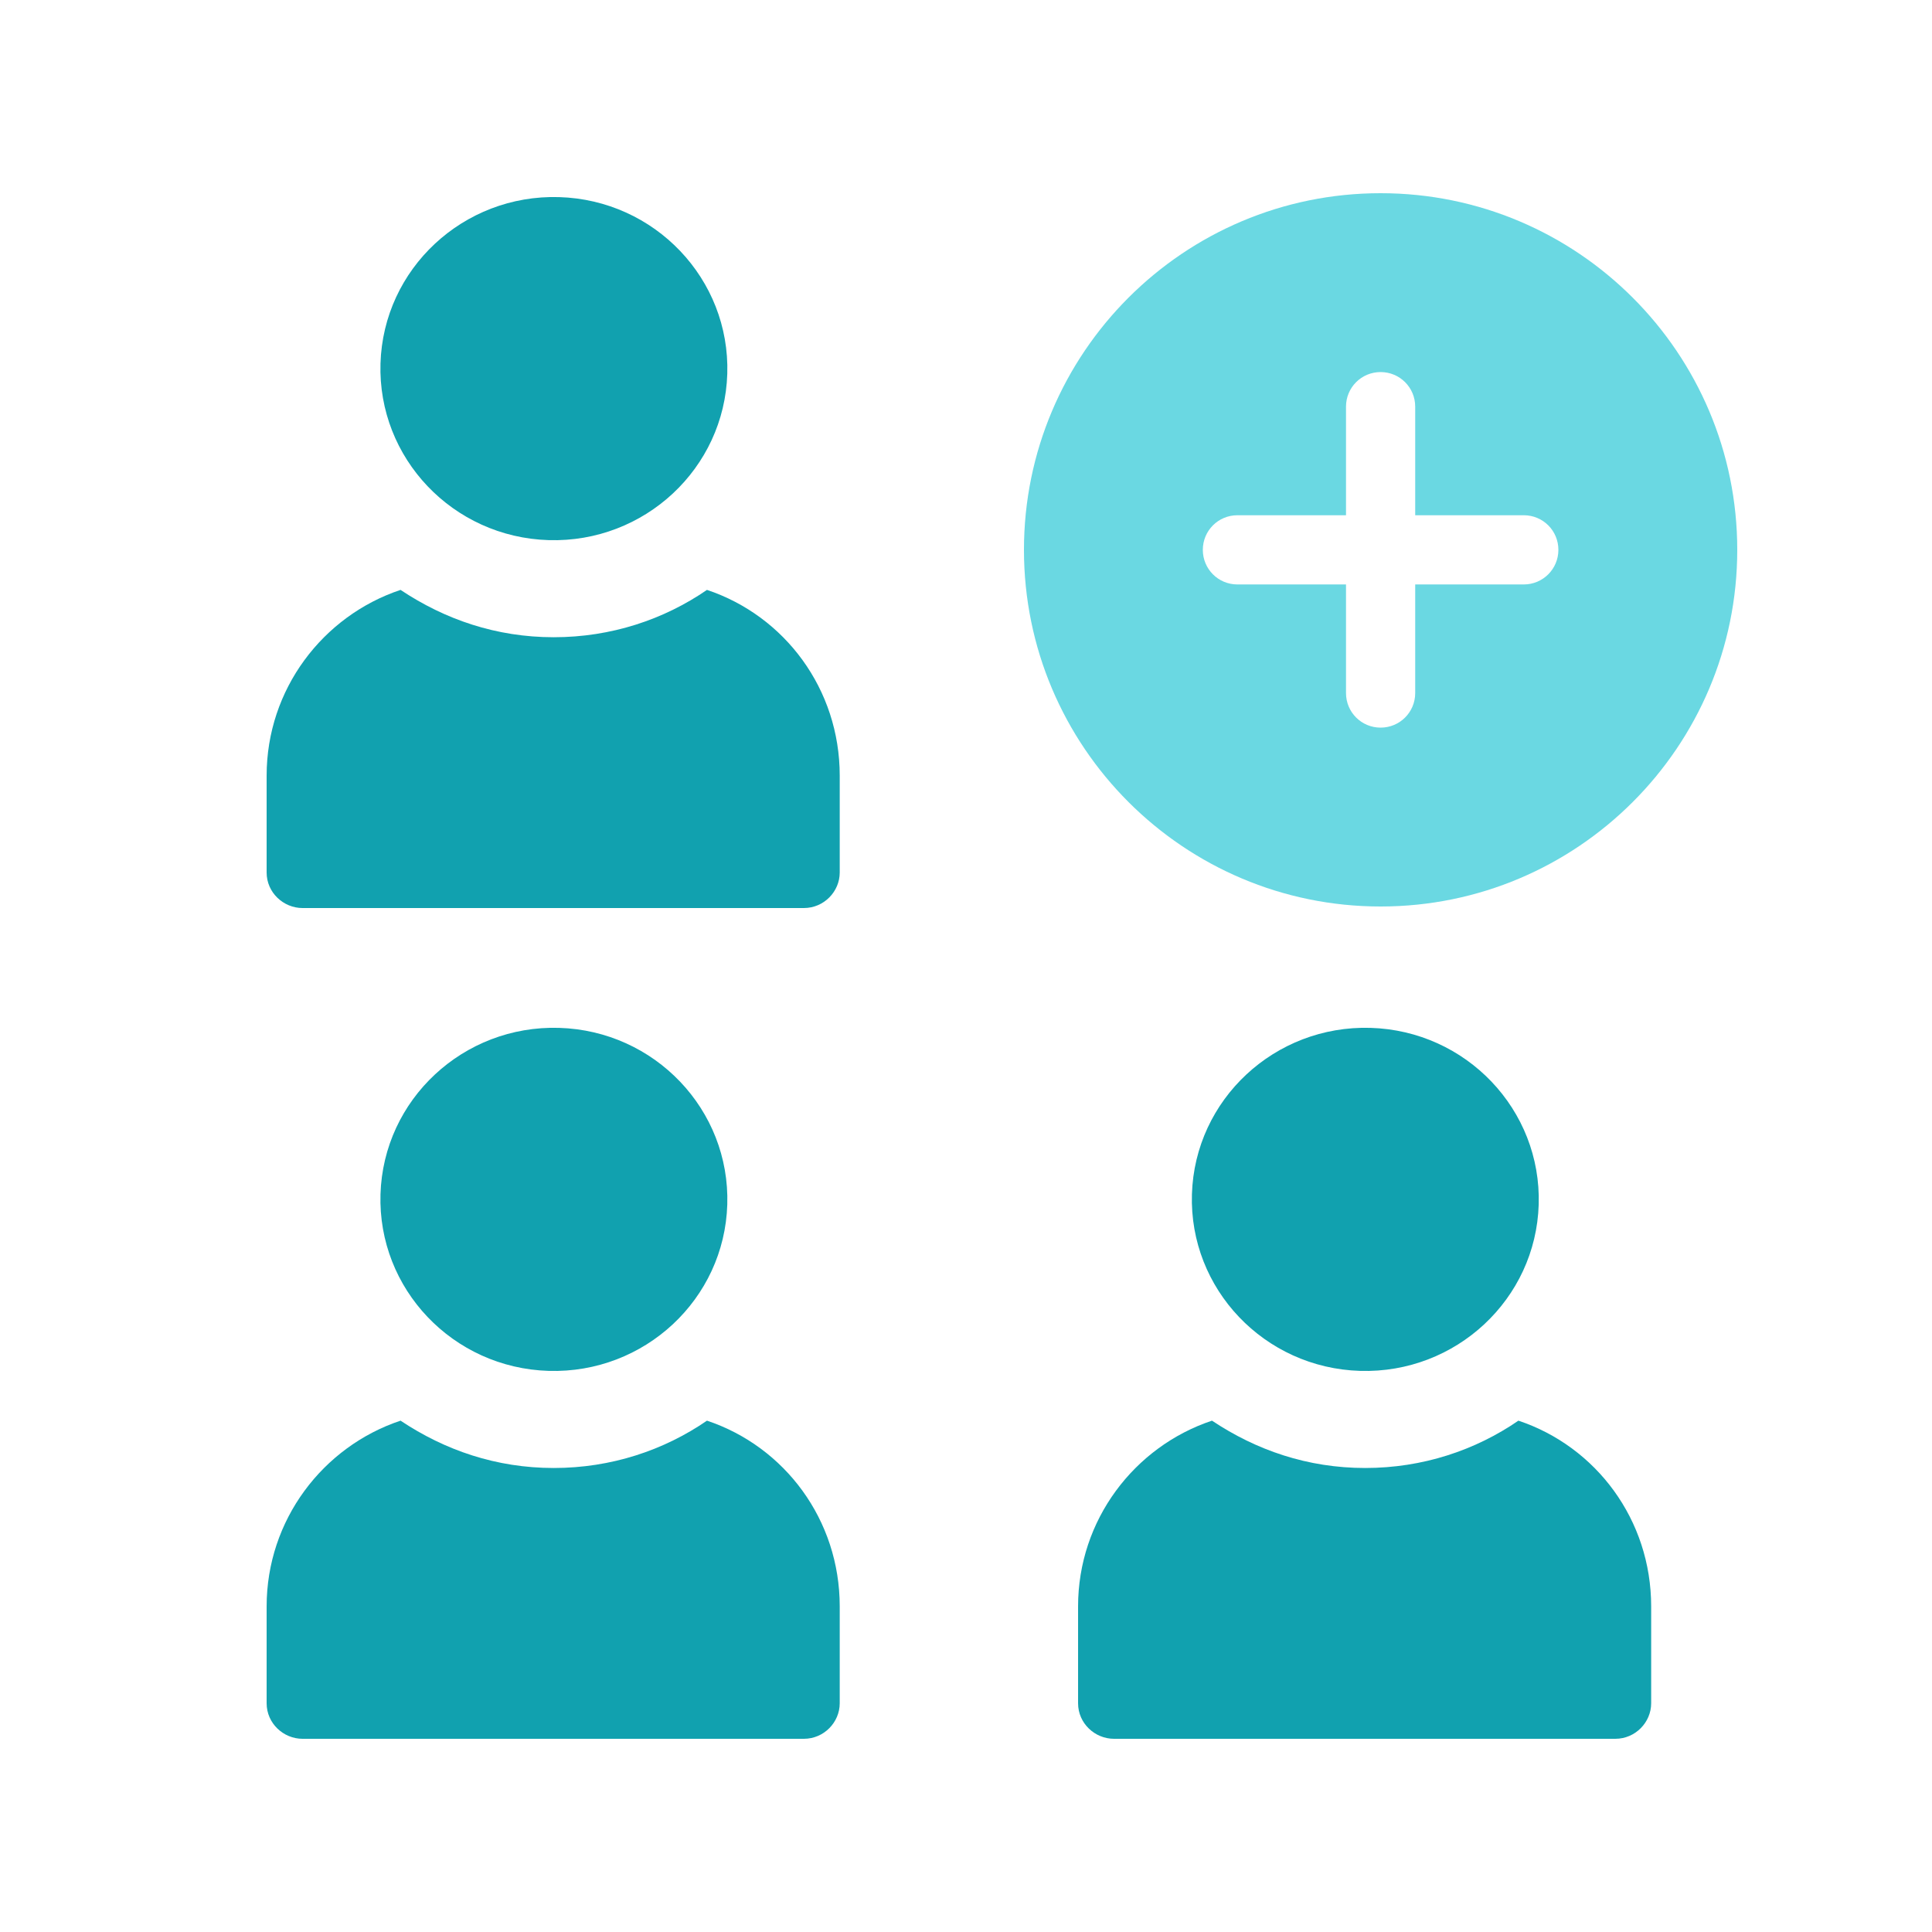
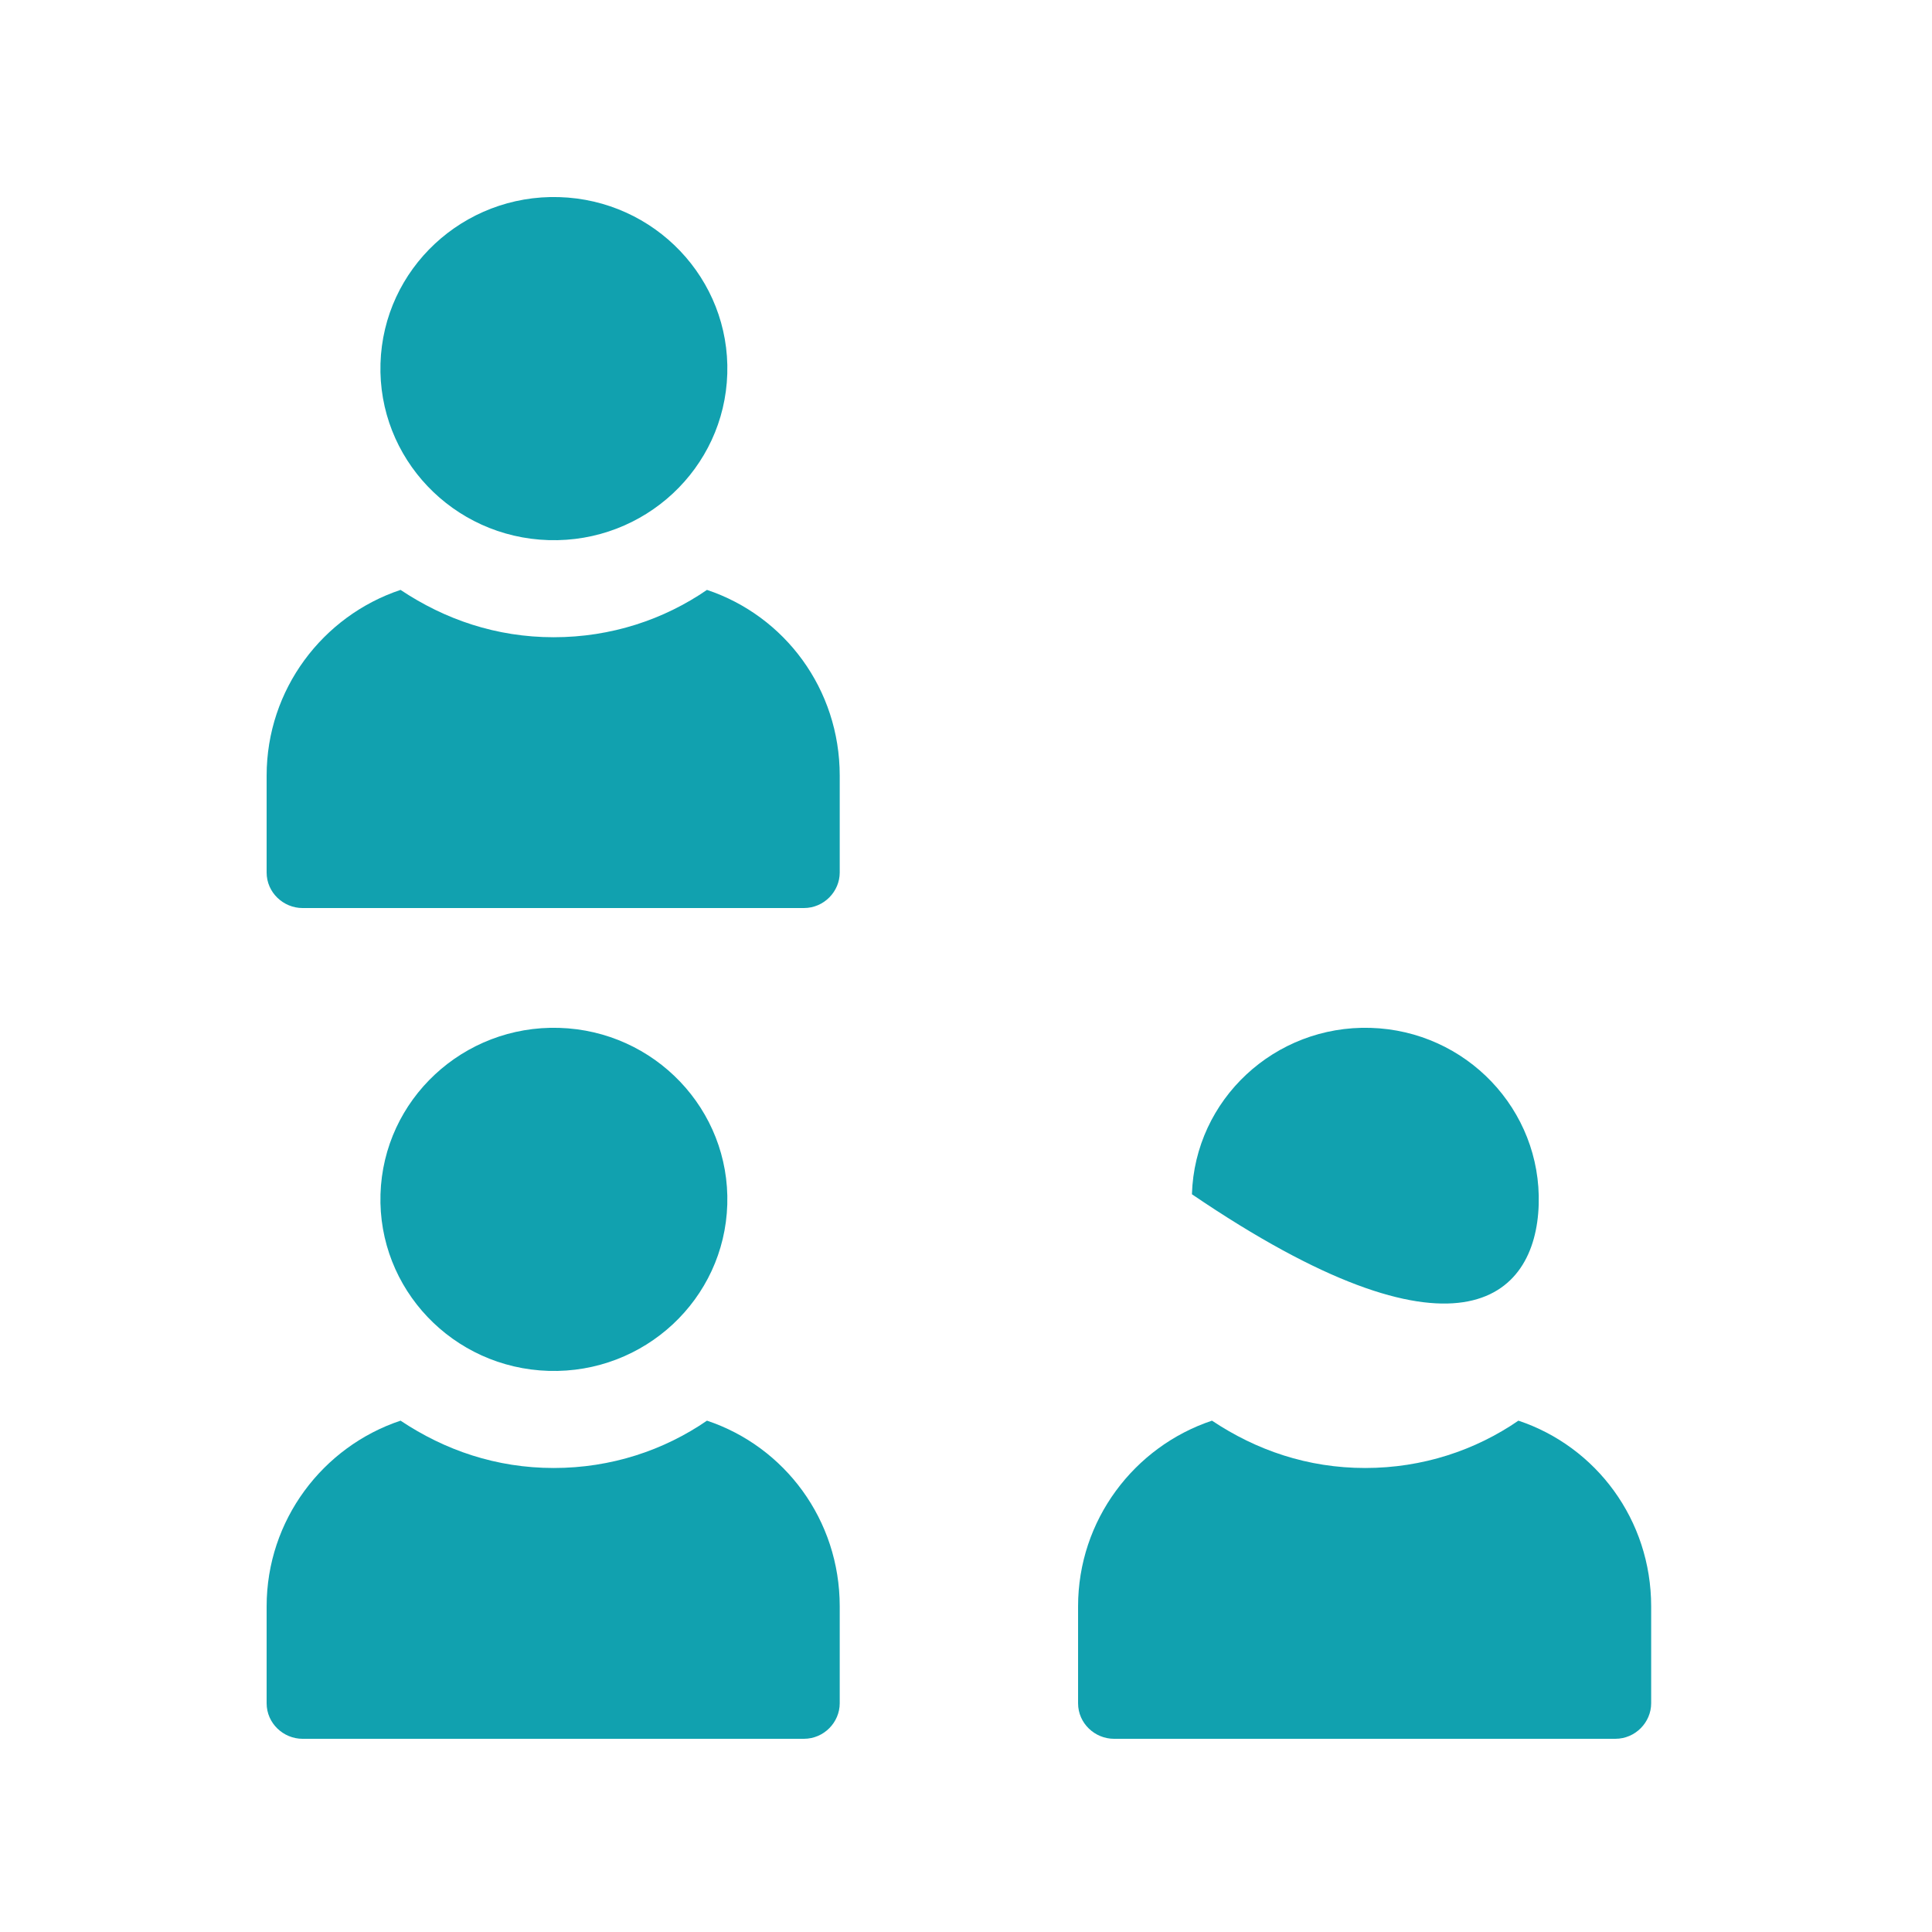
<svg xmlns="http://www.w3.org/2000/svg" width="100" height="100" viewBox="0 0 100 100" fill="none">
  <path d="M36.593 30.533C34.366 32.065 31.639 32.983 28.662 32.983C25.685 32.983 23.03 32.065 20.732 30.533C16.707 31.876 13.801 35.681 13.801 40.145V45.163C13.801 46.199 14.671 47 15.659 47H41.606C42.654 47 43.464 46.14 43.464 45.163V40.145C43.464 35.669 40.618 31.876 36.593 30.533Z" fill="#11A1AF" />
  <path d="M37.644 19.345C37.792 14.442 33.894 10.349 28.937 10.202C23.98 10.056 19.842 13.912 19.694 18.814C19.547 23.717 23.445 27.81 28.401 27.957C33.358 28.103 37.496 24.247 37.644 19.345Z" fill="#11A1AF" />
  <path d="M78.593 73.533C76.366 75.065 73.639 75.983 70.662 75.983C67.685 75.983 65.03 75.065 62.732 73.533C58.707 74.876 55.801 78.681 55.801 83.145V88.162C55.801 89.199 56.67 90 57.659 90H83.606C84.654 90 85.464 89.14 85.464 88.162V83.145C85.464 78.669 82.618 74.876 78.593 73.533Z" fill="#11A1AF" />
-   <path d="M79.643 62.345C79.791 57.442 75.893 53.349 70.937 53.202C65.98 53.056 61.842 56.912 61.694 61.815C61.546 66.717 65.444 70.81 70.401 70.957C75.357 71.103 79.495 67.247 79.643 62.345Z" fill="#11A1AF" />
-   <path d="M71.46 10C61.27 10 53 18.27 53 28.46C53 38.65 61.27 46.92 71.46 46.92C81.65 46.92 89.92 38.65 89.92 28.46C89.92 18.27 81.65 10 71.46 10ZM78.872 30.251H73.251V35.872C73.251 36.864 72.452 37.662 71.46 37.662C70.468 37.662 69.669 36.864 69.669 35.872V30.251H64.048C63.056 30.251 62.258 29.452 62.258 28.46C62.258 27.468 63.056 26.669 64.048 26.669H69.669V21.048C69.669 20.056 70.468 19.258 71.46 19.258C72.452 19.258 73.251 20.056 73.251 21.048V26.669H78.872C79.864 26.669 80.662 27.468 80.662 28.46C80.662 29.452 79.859 30.251 78.872 30.251Z" fill="#6AD8E2" />
+   <path d="M79.643 62.345C79.791 57.442 75.893 53.349 70.937 53.202C65.98 53.056 61.842 56.912 61.694 61.815C75.357 71.103 79.495 67.247 79.643 62.345Z" fill="#11A1AF" />
  <path d="M36.593 73.533C34.366 75.065 31.639 75.983 28.662 75.983C25.685 75.983 23.03 75.065 20.732 73.533C16.707 74.876 13.801 78.681 13.801 83.145V88.162C13.801 89.199 14.671 90 15.659 90H41.606C42.654 90 43.464 89.14 43.464 88.162V83.145C43.464 78.669 40.618 74.876 36.593 73.533Z" fill="#11A1AF" />
  <path d="M37.644 62.345C37.792 57.442 33.894 53.349 28.937 53.202C23.98 53.056 19.842 56.912 19.694 61.815C19.547 66.717 23.445 70.81 28.401 70.957C33.358 71.103 37.496 67.247 37.644 62.345Z" fill="#11A1AF" />
</svg>